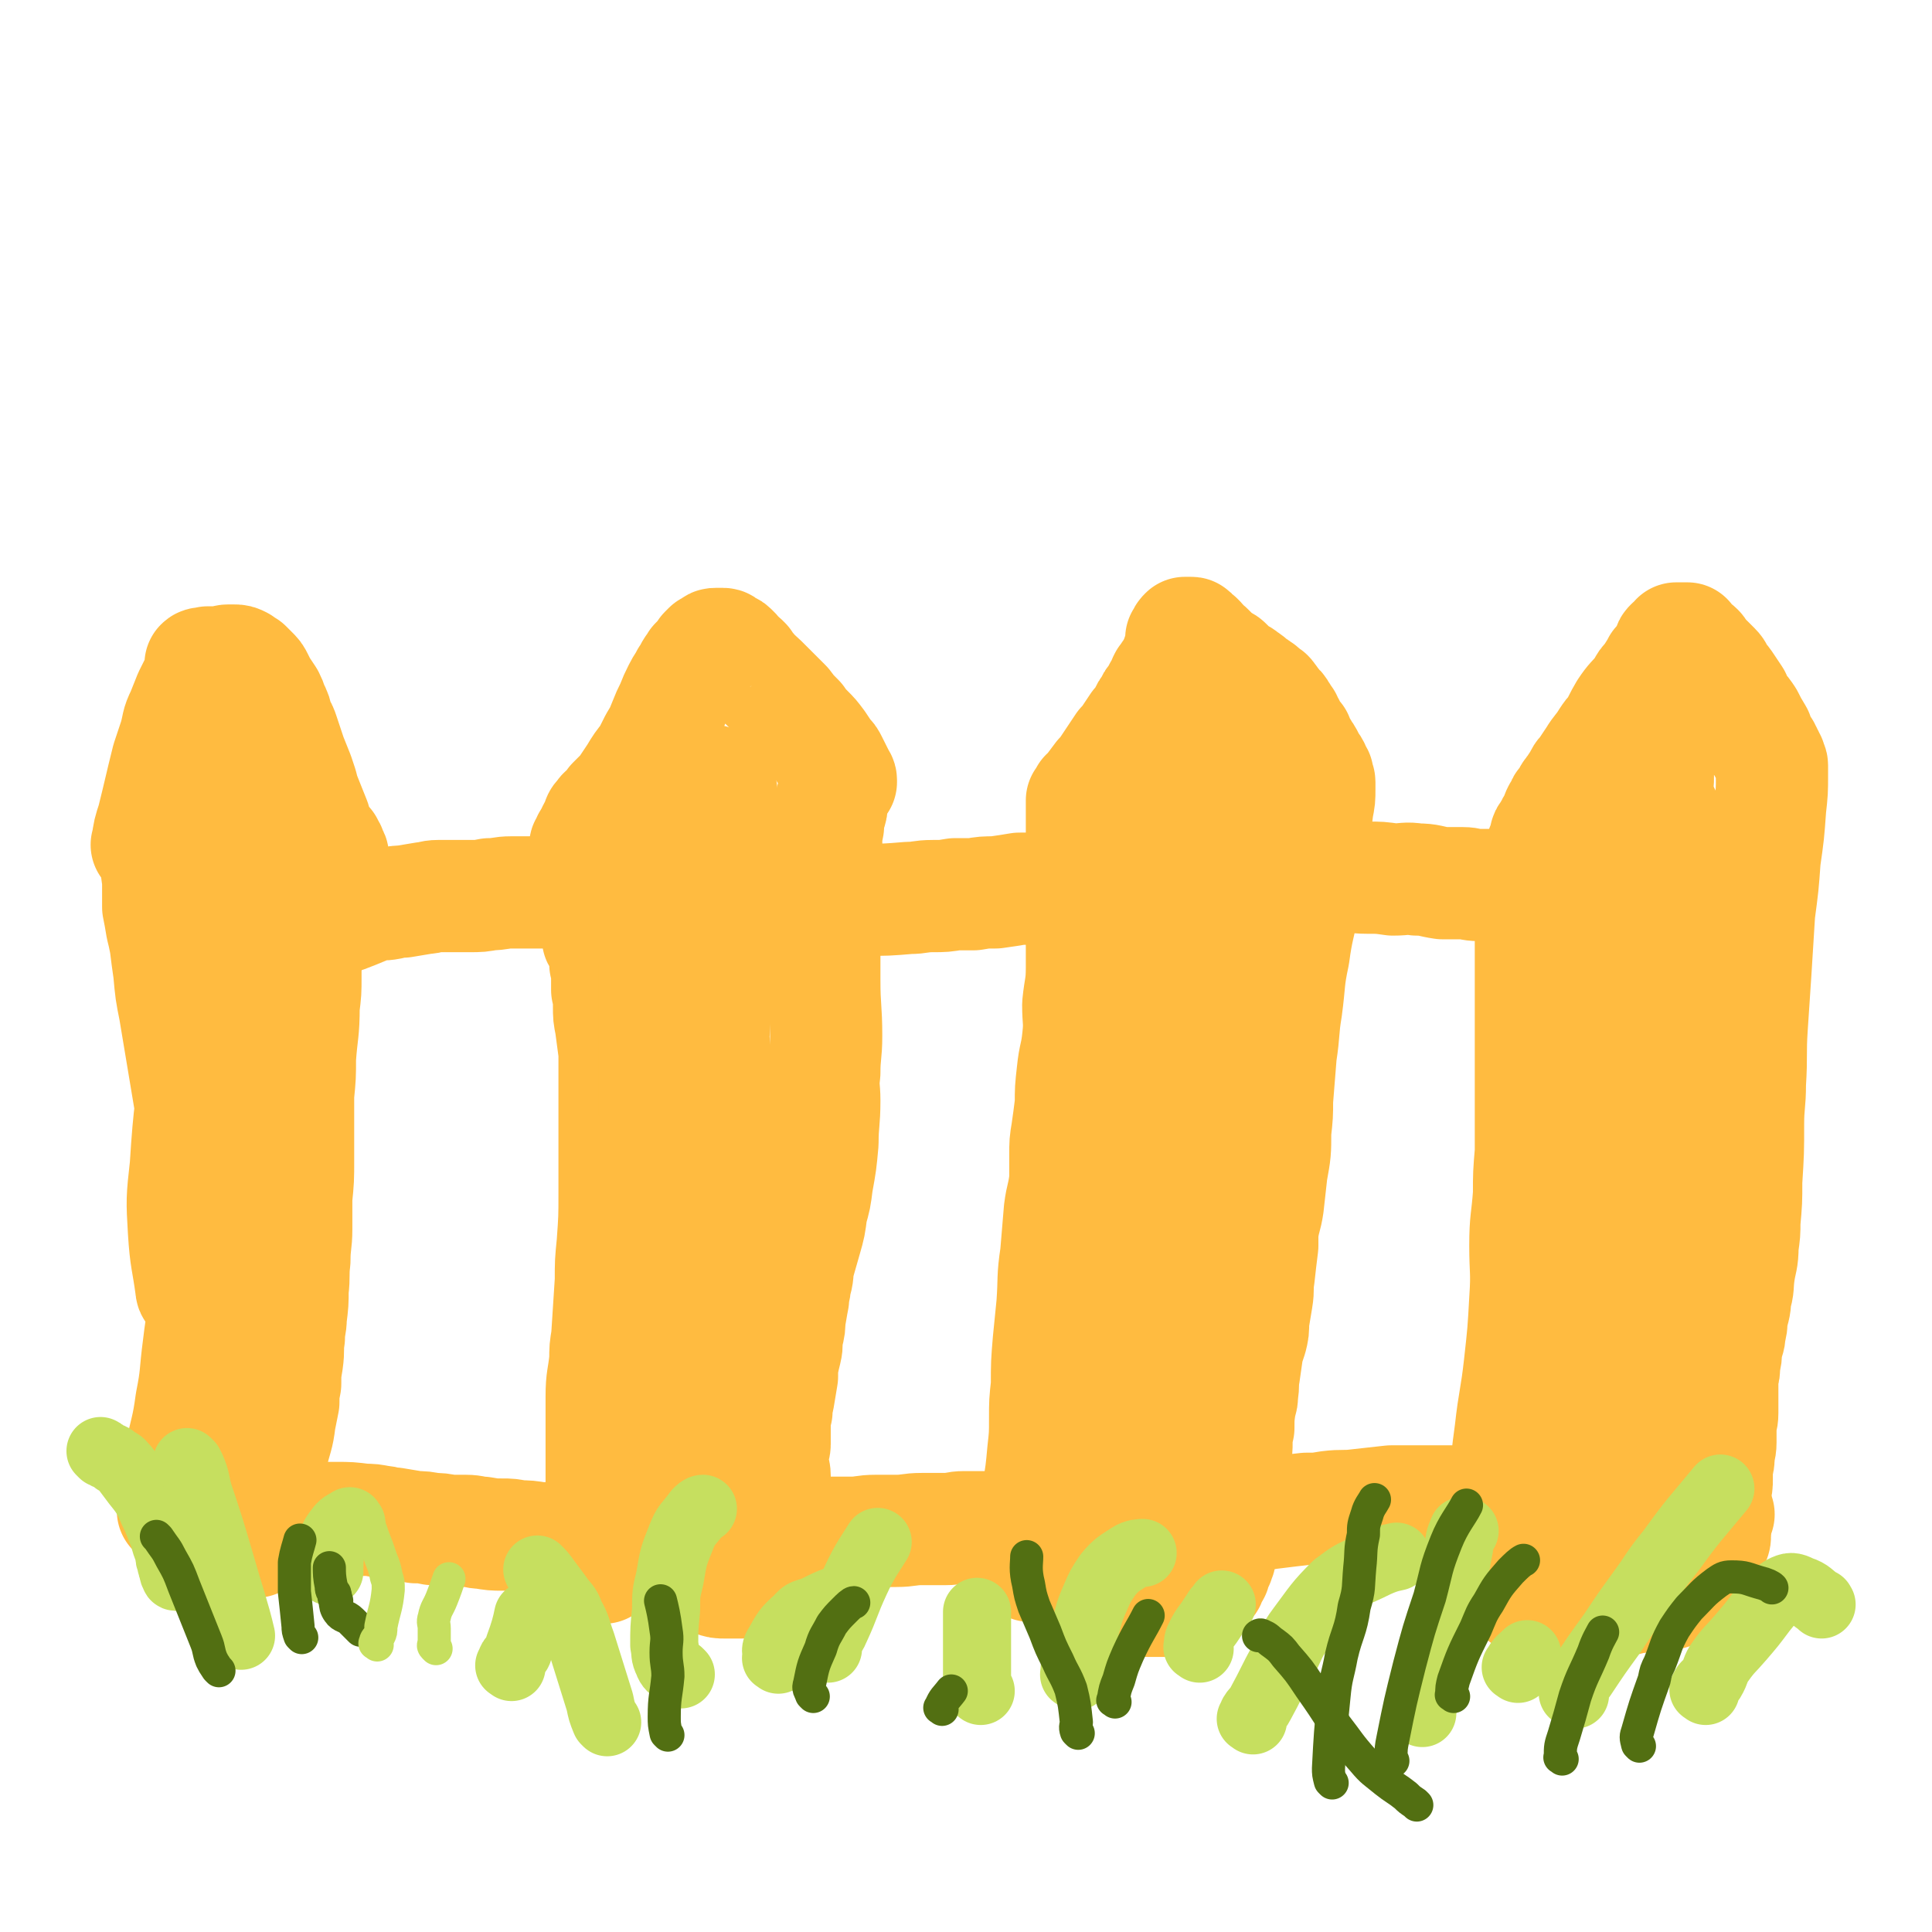
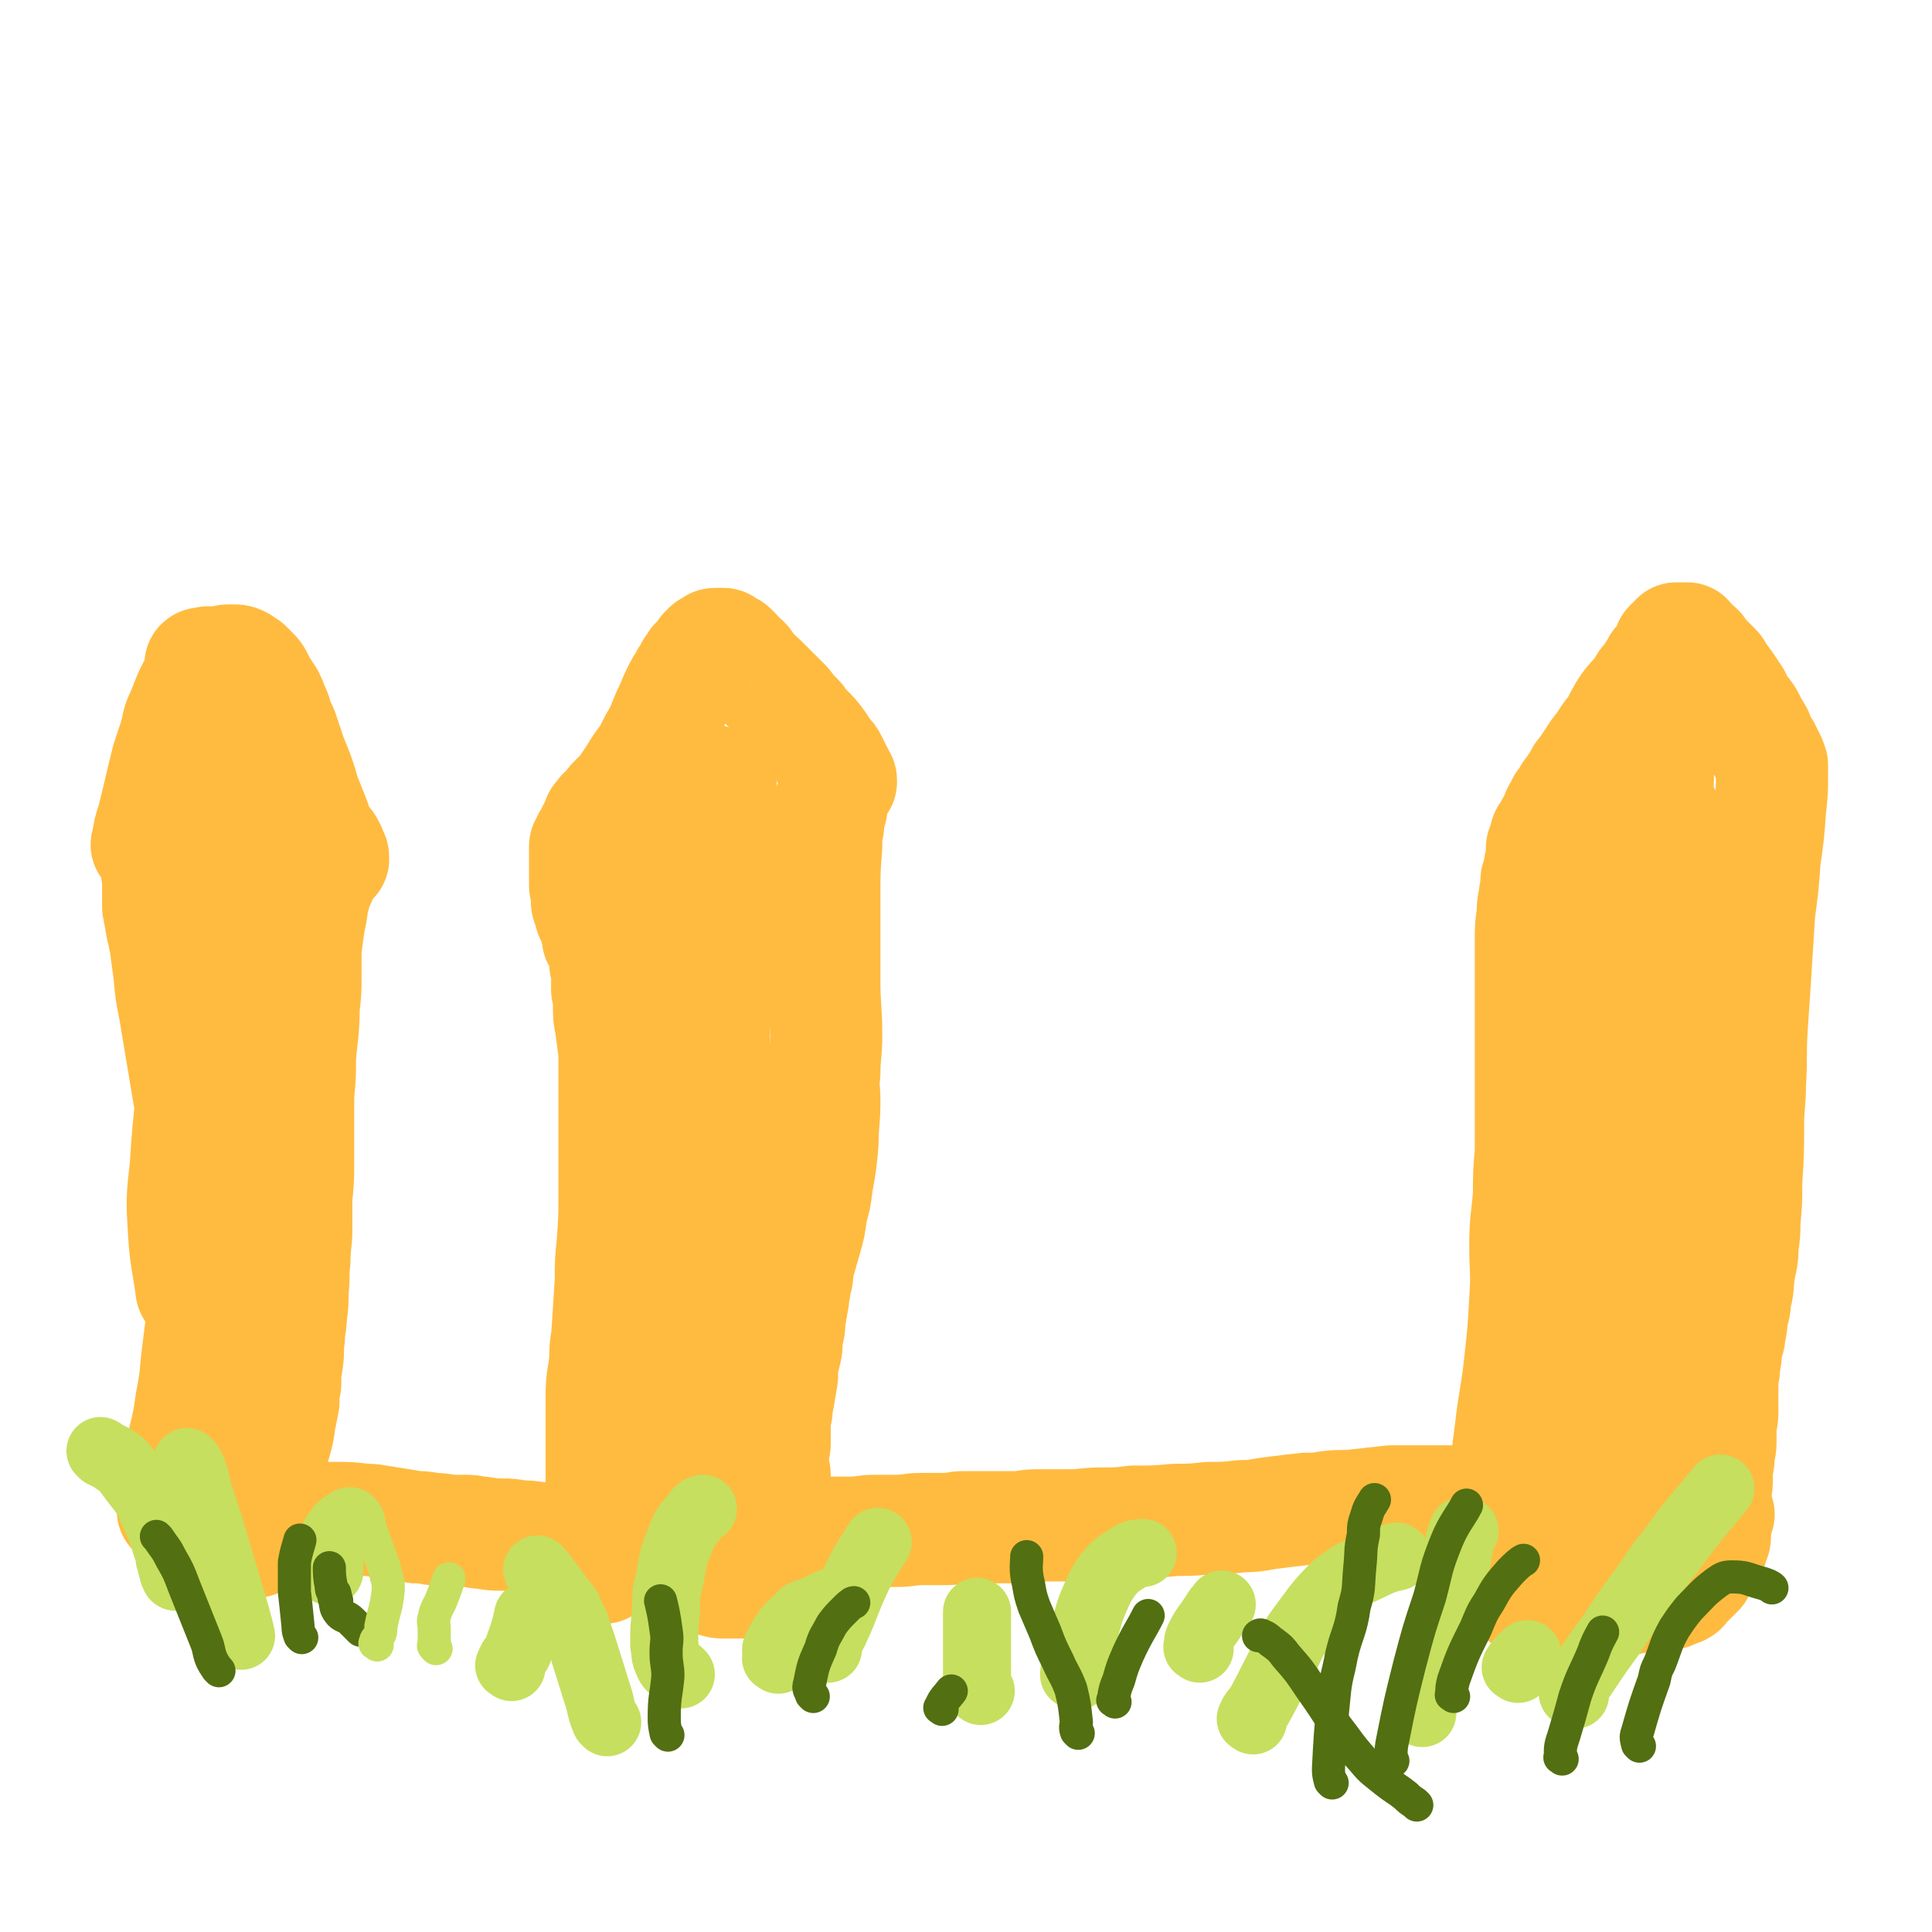
<svg xmlns="http://www.w3.org/2000/svg" viewBox="0 0 1050 1050" version="1.1">
  <g fill="none" stroke="#FFBB40" stroke-width="61" stroke-linecap="round" stroke-linejoin="round">
    <path d="M81,460c-1,-1 -2,-1 -1,-1 1,-7 1,-7 3,-13 4,-16 4,-17 8,-33 2,-6 2,-6 4,-12 2,-7 1,-7 4,-13 2,-5 2,-5 4,-10 2,-4 2,-4 4,-8 1,-3 1,-3 2,-6 0,-1 0,-1 0,-2 0,-1 0,-1 0,-1 1,-1 1,0 2,0 0,0 0,0 1,0 1,0 1,-1 1,-1 1,0 2,0 3,0 2,0 2,0 4,0 2,0 2,-1 4,-1 2,0 2,0 3,0 2,0 2,0 4,1 1,1 1,1 3,2 1,1 1,1 3,3 2,2 2,2 3,4 1,2 1,2 2,4 2,3 2,3 4,6 1,2 1,2 2,5 2,4 2,4 3,9 2,3 2,3 3,6 2,6 2,6 4,12 2,5 2,5 4,10 1,3 1,3 2,6 1,4 1,4 3,9 2,5 2,5 4,10 0,2 0,2 1,4 1,2 1,2 2,5 2,2 2,2 4,4 0,1 0,1 1,2 1,1 0,2 1,3 0,1 1,0 1,2 0,0 0,0 0,1 0,0 0,-1 -1,-1 -1,0 -1,0 -1,0 -1,0 -1,0 -1,0 0,0 0,1 0,1 0,1 0,1 -1,2 0,0 0,0 -1,1 0,1 0,1 -1,3 0,2 0,2 -1,5 -2,4 -2,4 -3,8 -2,7 -1,7 -3,15 -1,7 -1,7 -2,15 0,7 0,7 0,15 0,8 0,8 -1,16 0,14 -1,14 -2,28 0,10 0,10 -1,20 0,9 0,9 0,19 0,8 0,8 0,16 0,11 0,11 -1,21 0,9 0,9 0,17 0,8 -1,8 -1,17 -1,8 0,8 -1,16 0,7 0,7 -1,15 0,5 -1,5 -1,11 -1,6 0,6 -1,13 -1,6 -1,6 -1,12 -1,5 -1,5 -1,10 -1,5 -1,5 -2,10 -1,9 -2,9 -4,18 -1,5 -1,5 -3,10 0,4 -1,4 -1,8 -1,6 -1,6 -2,11 0,4 0,4 0,8 0,2 0,2 -1,4 0,2 0,2 0,3 0,1 0,1 -1,2 0,0 0,1 0,1 -1,1 -1,1 -2,1 -1,0 -1,0 -2,0 0,0 0,-1 -1,-1 0,-1 -1,-1 -1,-1 -1,-1 -1,-1 -1,-1 -2,-1 -2,-1 -3,-2 -1,-1 -1,-1 -3,-2 -1,0 -1,0 -2,-1 -1,0 -1,0 -3,-1 -1,0 -1,0 -2,-1 -1,0 -1,0 -3,-1 -1,0 -1,0 -2,-1 -2,0 -2,0 -3,0 -2,0 -2,-1 -4,-1 -1,0 -1,0 -2,0 -2,0 -2,0 -5,-1 -1,0 -1,-1 -2,-1 -1,0 -1,0 -2,-1 -1,0 -1,0 -2,0 0,0 0,0 -1,-1 0,-1 0,-1 0,-2 0,-1 0,-1 0,-2 0,-1 0,-1 0,-2 0,-3 0,-3 1,-7 1,-8 1,-8 3,-16 3,-15 4,-15 6,-30 3,-15 2,-15 4,-30 2,-17 3,-17 4,-34 1,-8 0,-9 0,-17 -1,-16 0,-17 -2,-33 -1,-13 -2,-13 -4,-26 -1,-12 -1,-12 -3,-25 -2,-12 -2,-12 -4,-24 -2,-12 -2,-12 -4,-24 -2,-10 -2,-10 -3,-21 -1,-7 -1,-7 -2,-15 -1,-5 -1,-5 -2,-9 -1,-6 -1,-6 -2,-11 0,-6 0,-6 0,-12 0,-6 -1,-6 -1,-12 0,-4 0,-5 0,-9 0,-5 0,-5 1,-11 0,-5 0,-5 2,-10 0,-4 1,-4 1,-8 1,-2 1,-2 1,-4 0,-2 0,-2 0,-4 0,-1 0,-2 0,-2 1,0 2,2 3,4 1,2 1,2 2,5 1,5 1,5 2,9 1,7 1,7 3,14 1,7 1,7 2,15 0,8 0,8 1,16 1,15 2,15 3,30 1,12 0,12 1,24 0,14 0,14 1,27 1,14 0,14 1,28 0,13 0,13 0,26 0,12 -1,12 -1,25 0,11 0,11 0,21 0,9 0,9 0,18 0,6 0,6 0,12 0,3 0,3 0,6 0,1 0,1 0,3 0,0 -1,0 -1,0 -1,0 -1,-1 -2,-2 0,-1 -1,0 -1,-2 -2,-15 -3,-15 -4,-31 -1,-17 -1,-17 1,-35 2,-32 3,-32 7,-64 3,-28 4,-28 7,-56 2,-22 2,-22 4,-45 1,-10 1,-10 1,-20 0,-10 0,-10 0,-19 0,-4 0,-4 0,-7 0,-2 0,-2 0,-4 0,-1 0,-1 -1,-2 0,0 0,0 0,-1 -1,-1 -1,-1 -1,-1 " />
    <path d="M328,852c-1,-1 -2,-1 -1,-1 0,-3 1,-3 1,-6 0,-10 -1,-10 -1,-21 0,-8 0,-8 0,-15 0,-7 0,-7 0,-13 0,-9 0,-9 0,-17 0,-10 0,-10 0,-20 0,-10 1,-10 2,-20 0,-6 0,-6 1,-12 1,-15 1,-15 2,-31 0,-10 0,-10 1,-20 1,-14 1,-14 1,-28 0,-9 0,-9 0,-18 0,-9 0,-9 0,-18 0,-9 0,-9 0,-18 0,-5 0,-5 0,-11 0,-5 0,-5 0,-11 -1,-8 -1,-7 -2,-15 -1,-5 -1,-5 -1,-10 0,-5 0,-5 -1,-9 0,-4 0,-4 0,-7 0,-4 0,-4 -1,-7 0,-2 0,-2 0,-5 -1,-3 -1,-3 -2,-5 0,-2 -1,-2 -2,-4 0,-3 0,-3 -1,-5 0,-2 0,-2 -1,-4 -1,-2 -1,-2 -2,-4 0,-2 0,-2 -1,-4 -1,-2 -1,-2 -1,-4 0,-2 0,-2 0,-4 0,-2 -1,-2 -1,-4 0,-2 0,-2 0,-4 0,-1 0,-1 0,-3 0,-1 0,-1 0,-3 0,0 0,0 0,0 0,-2 0,-2 0,-4 0,0 0,0 0,-1 0,0 0,0 0,-1 0,0 0,0 0,-1 0,-1 0,-1 0,-2 0,-1 0,-1 0,-2 0,-1 1,-1 1,-2 1,-1 0,-1 1,-2 1,-2 1,-2 2,-3 0,-2 1,-2 2,-4 0,-1 0,-1 1,-2 0,-2 0,-2 2,-4 1,-2 1,-1 3,-3 2,-2 2,-2 3,-4 2,-2 2,-2 4,-4 2,-2 2,-2 4,-5 2,-3 2,-3 4,-6 3,-5 3,-5 7,-10 2,-4 2,-4 4,-8 3,-5 3,-5 5,-10 2,-5 2,-5 4,-9 2,-5 2,-5 4,-9 2,-4 2,-3 4,-7 2,-2 1,-2 3,-5 1,-1 1,-1 2,-3 1,-1 1,-1 3,-3 1,-1 1,-1 2,-3 1,-1 1,-1 2,-2 0,0 1,0 2,-1 1,-1 1,-1 2,-1 0,0 0,0 1,0 1,0 1,0 3,0 1,0 1,1 3,2 1,0 1,0 3,2 1,1 1,1 2,3 2,1 2,1 4,3 1,2 1,2 3,4 2,3 3,3 6,6 3,3 3,3 7,7 3,3 3,3 6,6 3,4 3,4 7,8 2,3 2,3 5,6 3,3 3,3 6,7 2,3 2,3 4,6 2,2 2,2 3,4 1,2 1,2 2,4 1,2 1,2 2,4 0,1 1,1 1,2 0,0 0,1 0,1 -1,1 -1,1 -2,2 0,0 0,0 0,1 0,0 -1,0 -1,1 -1,1 -1,1 -1,2 -1,3 -1,3 -1,5 0,3 0,3 -1,6 -1,3 -1,3 -1,7 -1,5 -1,5 -1,11 -1,13 -1,13 -1,27 0,12 0,12 0,24 0,11 0,11 0,22 0,15 1,15 1,30 0,10 -1,10 -1,20 -1,8 0,8 0,15 0,12 -1,12 -1,23 -1,11 -1,11 -3,22 -1,8 -1,8 -3,15 -1,8 -1,8 -3,15 -2,7 -2,7 -4,14 -1,5 0,5 -2,11 0,4 -1,4 -1,8 -1,5 -1,6 -2,11 0,4 0,4 -1,8 -1,5 0,5 -1,9 -1,4 -1,4 -2,9 0,3 0,3 0,5 -1,6 -1,6 -2,12 -1,4 -1,4 -1,7 -1,3 -1,3 -1,7 0,2 0,2 0,4 0,2 0,2 0,3 0,2 0,2 0,4 0,2 -1,2 -1,3 0,2 0,2 0,5 0,2 0,2 0,4 0,2 1,2 1,5 0,1 0,1 0,3 0,2 0,2 0,3 0,2 1,2 1,4 0,2 0,2 0,3 0,1 0,1 0,3 0,1 0,1 0,3 0,1 0,1 0,3 0,1 0,1 0,2 0,1 -1,1 -1,3 0,1 0,1 -1,2 0,1 0,1 0,3 0,1 -1,1 -1,2 0,1 0,1 0,2 0,1 -1,1 -1,2 0,0 0,1 0,1 -1,2 -1,2 -2,3 0,1 0,1 -1,2 0,1 0,1 -1,2 0,1 0,1 -1,2 0,1 0,1 -1,3 -1,1 -1,1 -2,2 -1,1 -1,1 -2,2 -1,1 0,1 -2,2 -1,0 -1,0 -3,1 -2,0 -2,0 -4,0 -2,0 -2,0 -5,0 -3,0 -3,0 -6,-1 -4,-1 -4,-2 -8,-3 -4,-2 -4,-2 -7,-3 -3,-2 -3,-2 -6,-3 -3,-2 -4,-2 -7,-4 -3,-1 -3,-1 -6,-3 -2,-1 -3,-2 -4,-2 " />
    <path d="M378,838c-1,-1 -1,-1 -1,-1 -1,-7 -1,-7 -1,-13 0,-12 -1,-12 -1,-23 3,-36 5,-36 9,-71 1,-17 0,-17 1,-34 0,-10 0,-10 1,-20 1,-13 2,-13 3,-26 1,-12 1,-12 1,-24 0,-17 0,-17 -1,-34 0,-20 -1,-20 -2,-39 0,-19 0,-19 0,-37 0,-15 0,-15 -1,-29 0,-8 0,-8 0,-17 0,-7 0,-7 0,-14 0,-5 0,-5 0,-10 0,-4 0,-4 0,-7 0,-2 0,-2 0,-4 0,-1 0,-1 0,-3 0,-1 0,-1 0,-1 0,-1 1,-1 1,0 0,1 0,1 1,3 1,6 1,6 2,12 1,14 0,14 1,27 0,14 0,14 -1,29 0,20 0,20 -1,39 -1,20 -1,20 -3,39 0,15 -1,15 -1,30 -1,20 0,20 -1,40 0,15 -1,15 -1,30 -1,8 0,8 -1,16 -1,7 -1,7 -2,14 -1,4 -1,4 -3,7 -1,1 -1,2 -3,2 -1,0 -1,0 -2,0 -3,-2 -3,-3 -4,-6 -2,-4 -3,-4 -4,-8 -3,-13 -2,-13 -4,-25 -1,-17 -1,-17 -2,-34 -1,-20 -1,-20 -2,-40 0,-17 0,-17 0,-35 0,-12 0,-12 0,-25 0,-11 0,-11 0,-21 0,-6 0,-6 1,-11 0,-7 1,-7 2,-14 0,-7 0,-7 1,-15 1,-8 0,-8 1,-15 1,-6 1,-6 1,-12 1,-7 1,-7 2,-14 1,-3 1,-3 2,-7 0,-2 0,-2 1,-4 1,-2 1,-2 2,-3 0,0 1,0 2,-1 1,-1 1,-1 2,-2 2,-1 2,-1 4,-2 2,0 2,0 3,-1 2,0 2,0 4,0 2,0 3,0 4,1 2,1 1,1 3,3 0,1 0,2 1,2 " />
-     <path d="M560,851c-1,-1 -1,-1 -1,-1 -1,-6 -1,-6 0,-11 2,-13 3,-13 5,-27 2,-12 2,-12 3,-23 1,-9 1,-9 1,-18 0,-9 0,-9 1,-18 0,-12 0,-12 1,-24 1,-10 1,-10 2,-20 1,-14 0,-14 2,-27 1,-12 1,-12 2,-24 1,-8 2,-8 3,-17 0,-7 0,-7 0,-13 0,-7 0,-7 1,-13 1,-7 1,-7 2,-15 0,-8 0,-8 1,-17 1,-10 2,-9 3,-19 1,-9 0,-9 0,-18 1,-10 2,-10 2,-20 0,-7 0,-7 0,-14 0,-5 0,-5 0,-9 0,-5 0,-5 0,-9 0,-4 1,-4 1,-8 0,-3 0,-3 0,-7 0,-2 0,-2 0,-5 0,-2 0,-2 0,-3 0,-3 0,-3 0,-6 0,-3 0,-3 -1,-6 0,-2 0,-2 0,-4 0,-2 0,-2 0,-4 0,0 0,0 0,-1 0,-1 0,-1 0,-2 0,-1 0,-1 0,-1 0,-1 0,-1 0,-2 0,-1 0,-1 0,-2 0,-1 0,-1 0,-2 0,-1 0,-1 0,-2 0,-1 0,-1 0,-2 0,0 0,0 0,-1 0,-1 0,-1 0,-1 1,-1 1,-1 2,-3 0,-1 1,0 2,-2 3,-4 3,-4 6,-8 2,-2 2,-2 4,-5 2,-3 2,-3 4,-6 2,-3 2,-3 4,-6 2,-2 2,-2 4,-5 2,-3 2,-3 4,-6 2,-2 2,-2 4,-5 1,-3 1,-3 3,-5 1,-3 1,-3 3,-5 1,-2 1,-2 2,-4 1,-1 1,-1 2,-3 0,-1 0,-1 1,-3 1,-1 1,-1 2,-2 0,-1 0,-1 1,-2 1,-1 1,-1 2,-3 0,-1 0,-1 1,-2 0,-1 0,-1 1,-3 0,-1 0,-1 1,-2 0,-1 0,-1 1,-3 0,-1 0,-1 0,-3 0,-1 0,-1 0,-2 0,0 0,0 1,-1 0,-1 0,-1 1,-2 1,0 1,0 1,0 1,0 1,0 1,0 1,0 1,0 1,0 1,0 1,0 1,1 1,1 1,1 2,2 0,0 0,0 1,0 2,2 2,2 3,4 2,1 2,1 3,2 2,2 2,2 3,3 2,2 2,2 4,3 2,1 2,1 3,2 2,2 2,2 4,4 2,2 3,1 5,3 3,2 3,2 5,4 2,1 2,1 3,2 2,1 2,1 3,3 2,1 2,0 3,2 1,1 1,1 2,3 0,0 0,0 1,1 1,1 1,1 2,2 1,1 1,2 2,3 0,1 0,1 0,1 1,1 1,1 2,2 0,0 0,0 0,1 1,1 1,1 2,3 0,1 0,1 1,2 0,1 0,1 1,2 1,1 1,1 2,2 0,1 0,1 0,2 1,2 1,2 3,4 0,1 0,0 1,2 1,1 1,1 2,3 0,1 0,1 1,2 0,1 1,1 2,3 0,0 0,0 0,1 1,2 1,1 2,3 0,1 0,1 0,2 0,0 0,0 0,0 0,1 0,1 0,1 0,1 1,0 1,1 0,0 0,1 0,1 0,1 0,1 0,1 0,1 0,1 0,2 0,5 0,5 -1,10 -1,8 -1,8 -2,16 -2,17 -2,17 -5,33 -3,16 -4,16 -6,31 -3,14 -2,14 -4,29 -2,12 -1,12 -3,25 -1,13 -1,13 -2,25 0,8 0,8 -1,17 0,11 0,11 -2,22 -1,9 -1,9 -2,18 -1,7 -2,7 -3,15 0,3 0,3 0,7 -1,8 -1,8 -2,17 -1,6 0,6 -1,12 -1,6 -1,6 -2,12 0,5 0,5 -1,9 -1,3 -1,3 -2,6 -1,7 -1,7 -2,14 -1,5 0,5 -1,10 0,3 0,3 -1,6 -1,7 -1,7 -1,13 -1,4 -1,4 -1,7 0,5 0,5 -1,11 0,4 -1,4 -1,8 0,3 0,3 -1,6 0,3 0,3 0,6 0,2 0,2 0,5 0,2 0,2 -1,5 0,3 0,3 -1,5 0,2 0,2 -1,4 0,2 -1,2 -1,4 0,0 0,1 0,1 0,2 -1,2 -1,4 0,1 0,1 -1,2 0,1 0,1 0,2 0,1 -1,1 -1,2 0,0 0,0 0,1 -1,1 -1,1 -1,2 -1,1 -1,2 -1,3 0,1 -1,1 -1,2 -1,1 -1,1 -1,2 -1,1 0,1 -1,2 -1,1 -1,1 -2,2 -1,1 0,1 -2,3 0,1 -1,1 -2,2 -1,0 0,1 -2,1 -2,1 -2,0 -4,1 -2,0 -2,0 -4,0 -3,0 -3,1 -6,1 -3,0 -3,0 -6,0 -3,0 -3,0 -6,0 -4,-1 -4,-1 -8,-2 -4,-1 -4,-1 -7,-2 -3,0 -3,0 -6,0 -2,0 -2,-1 -5,-2 -3,0 -3,0 -5,-1 -2,-1 -2,-1 -4,-2 -2,0 -2,0 -4,-1 -1,0 -1,0 -2,-2 0,-1 0,-1 0,-3 1,-11 1,-11 4,-22 3,-17 2,-17 7,-33 6,-19 7,-19 13,-38 5,-15 5,-15 9,-30 3,-14 2,-15 4,-29 3,-15 4,-15 6,-29 1,-17 0,-17 1,-33 0,-16 0,-16 0,-32 0,-18 -1,-18 -1,-37 -1,-11 -2,-11 -2,-22 0,-9 0,-9 0,-18 0,-9 0,-9 0,-18 0,-8 0,-8 0,-16 0,-5 1,-5 2,-10 1,-9 1,-10 2,-18 2,-7 2,-7 4,-14 1,-5 1,-5 2,-9 0,-2 0,-2 1,-4 0,-1 0,-2 1,-2 0,0 0,1 1,2 1,2 1,2 1,5 0,5 0,5 0,10 -1,10 -1,10 -2,20 -3,17 -4,17 -6,35 -4,22 -4,22 -6,44 -2,22 -2,22 -3,44 -1,23 -1,23 -1,46 0,18 -1,18 0,36 1,14 1,14 3,28 0,11 1,11 1,21 0,8 -1,8 0,15 1,5 2,5 3,10 2,6 1,6 3,12 0,6 1,6 1,11 1,6 1,6 1,12 0,6 0,6 1,11 0,4 0,4 0,8 0,2 0,2 0,4 0,1 1,1 1,3 0,0 0,0 0,1 0,1 0,1 0,2 0,0 0,0 0,1 1,1 1,1 2,2 0,0 -1,0 -1,0 0,1 0,1 0,2 0,1 0,1 0,2 0,0 0,0 0,1 0,0 0,1 0,0 0,-1 0,-1 0,-3 0,-8 -2,-8 -1,-17 3,-39 4,-39 8,-78 2,-23 2,-23 4,-46 3,-23 3,-23 6,-45 3,-21 3,-21 6,-42 2,-18 1,-18 3,-36 1,-15 2,-15 3,-31 1,-14 1,-14 1,-28 0,-12 0,-12 0,-25 0,-9 -1,-9 -2,-18 0,-10 0,-10 -1,-20 -1,-6 -1,-6 -2,-12 -1,-7 -1,-7 -2,-14 0,-3 0,-3 -1,-6 0,-4 -1,-4 -2,-8 0,-4 -1,-4 -1,-8 0,-2 0,-3 0,-5 0,-2 0,-2 -1,-4 0,-1 0,-2 0,-2 0,1 0,2 1,5 0,6 0,6 1,12 0,5 0,5 0,11 0,8 0,8 0,17 0,9 0,9 0,18 0,12 1,16 1,25 " />
    <path d="M815,850c-1,-1 -2,-1 -1,-1 0,-5 1,-5 1,-9 2,-16 1,-16 3,-32 1,-15 1,-15 3,-30 2,-18 3,-18 5,-36 2,-18 2,-18 3,-36 1,-15 0,-15 0,-29 0,-14 1,-14 2,-28 0,-11 0,-11 1,-23 0,-10 0,-10 0,-21 0,-6 0,-6 0,-13 0,-9 0,-9 0,-17 0,-8 0,-8 0,-16 0,-9 0,-9 0,-18 0,-7 0,-7 0,-13 0,-9 0,-9 0,-17 0,-7 0,-7 1,-14 0,-4 0,-4 1,-9 0,-3 1,-3 1,-6 0,-1 0,-1 0,-3 0,-1 0,-1 1,-2 0,-1 0,-1 0,-2 0,-1 1,-1 1,-2 0,-1 0,-1 0,-1 0,-1 0,-1 0,-2 0,0 1,0 2,0 0,0 -1,0 -1,-1 0,0 0,0 0,-1 0,-1 0,-1 0,-2 0,0 0,0 0,0 0,-1 0,-1 0,-2 0,-1 0,-1 0,-1 0,-1 0,-1 0,-2 0,-1 1,-1 1,-2 0,0 0,-1 1,-2 0,-1 0,-1 0,-2 0,-1 0,-1 1,-2 1,-1 1,-1 2,-3 0,-1 0,-1 1,-2 1,-2 1,-2 2,-3 0,-2 0,-2 1,-4 1,-1 1,-1 2,-3 0,-1 0,-1 1,-2 1,-1 1,-1 2,-3 1,-1 0,-1 2,-3 1,-2 1,-1 2,-3 2,-3 2,-3 3,-5 1,-2 2,-2 3,-4 2,-3 2,-3 4,-6 3,-5 4,-5 7,-10 2,-3 2,-3 4,-5 3,-5 3,-6 6,-11 4,-6 4,-5 9,-11 2,-4 2,-4 5,-7 2,-4 2,-3 4,-7 2,-2 2,-2 4,-5 1,-2 1,-2 2,-4 0,-1 0,-1 1,-2 1,0 1,0 2,-1 0,0 0,0 1,-1 0,0 0,-1 0,-1 0,0 0,0 1,0 0,0 0,0 1,0 0,0 0,0 0,0 1,0 1,0 1,0 1,0 1,0 1,0 1,0 1,0 2,0 0,0 0,1 1,2 0,1 0,1 2,2 1,1 1,0 3,2 1,1 0,1 1,3 2,2 2,1 4,3 2,2 2,2 4,4 2,2 1,2 3,5 2,2 2,2 4,5 2,3 2,3 4,6 1,3 1,3 3,6 2,2 2,2 4,5 2,4 2,4 5,9 0,2 0,2 1,4 2,2 1,2 3,4 0,1 0,1 1,2 0,1 0,1 1,2 0,1 0,1 1,2 0,1 0,1 0,2 0,0 1,0 1,1 0,0 0,0 0,1 0,0 0,0 0,0 0,1 0,1 0,1 0,1 0,1 0,1 0,1 0,1 0,2 0,9 0,9 -1,18 -1,14 -1,14 -3,28 -1,14 -1,14 -3,29 -1,16 -1,16 -2,32 -1,15 -1,15 -2,30 -1,15 0,15 -1,31 0,11 -1,11 -1,22 0,15 0,15 -1,31 0,11 0,11 -1,22 0,6 0,6 -1,13 0,8 -1,8 -2,15 -1,7 0,7 -2,13 0,6 -1,6 -2,12 0,3 0,3 -1,7 0,4 -1,4 -2,9 0,4 0,4 -1,8 0,4 0,4 -1,7 0,4 0,4 0,7 0,3 0,3 0,6 0,3 0,3 0,7 0,4 -1,4 -1,8 0,4 0,4 0,8 0,4 -1,4 -1,7 0,3 0,3 -1,6 0,3 0,3 0,7 0,3 0,3 -1,7 0,2 0,2 0,5 0,2 0,2 0,4 0,2 0,2 0,4 0,2 0,2 0,4 0,1 0,1 0,3 0,2 0,2 0,4 0,2 -1,2 -1,3 -1,2 0,2 -1,3 0,1 0,1 -1,3 -1,1 -1,1 -2,2 0,1 0,1 -1,2 0,1 -1,1 -1,2 -1,2 -1,2 -2,4 0,0 0,0 -1,1 -1,1 -1,1 -3,3 -1,1 -1,1 -2,2 -1,1 -1,1 -2,2 -1,1 0,1 -2,2 -1,0 -1,0 -3,1 -1,0 -1,0 -2,1 -2,0 -2,0 -4,0 -1,0 -1,0 -3,0 -1,0 -1,1 -3,1 -1,0 -1,0 -2,0 -3,0 -3,1 -6,1 -2,0 -2,0 -5,1 -2,0 -2,0 -4,0 -4,1 -3,2 -7,3 -3,0 -3,0 -6,1 -2,0 -2,0 -4,0 -2,0 -2,0 -4,0 -2,0 -2,0 -4,0 -1,0 -1,0 -3,0 -1,0 -1,0 -2,0 -1,0 -1,0 -2,0 0,0 0,0 0,0 -1,-1 0,-1 0,-2 0,-1 0,-1 -1,-2 0,-1 0,-1 0,-2 2,-17 1,-17 4,-34 4,-18 5,-18 9,-35 4,-17 4,-17 8,-34 4,-20 3,-20 7,-39 3,-18 3,-18 6,-36 2,-15 2,-15 5,-31 2,-15 2,-15 4,-29 1,-11 2,-11 3,-22 1,-15 0,-15 1,-30 1,-18 1,-18 2,-35 1,-23 1,-23 2,-46 0,-11 0,-11 0,-22 0,-7 1,-7 1,-15 0,-5 0,-5 0,-10 0,-3 1,-3 1,-5 0,-2 0,-2 0,-4 0,-1 0,-1 0,-1 0,-1 1,0 2,0 0,1 0,1 1,2 1,2 1,2 2,5 1,4 1,4 2,8 1,6 1,6 2,11 2,13 3,13 3,25 1,21 0,21 -1,42 0,19 -1,18 -3,37 -3,33 -3,33 -7,67 -1,13 -1,13 -2,26 -1,12 -1,12 -2,24 0,14 0,14 0,29 0,15 1,15 1,29 1,10 1,10 1,20 0,7 0,7 0,14 0,5 1,5 1,10 0,3 0,3 0,6 0,1 0,1 0,3 0,1 0,1 0,2 0,1 0,1 0,2 0,1 0,3 0,3 -1,-1 -2,-2 -3,-4 -1,-2 -1,-2 -2,-4 -2,-11 -2,-11 -3,-22 -3,-21 -3,-21 -5,-43 -2,-22 -2,-22 -3,-44 -1,-20 -1,-20 -2,-39 0,-15 0,-15 0,-30 0,-9 0,-9 1,-18 0,-8 1,-8 1,-16 1,-8 1,-8 1,-17 1,-9 0,-9 1,-18 1,-7 1,-7 2,-15 1,-9 0,-9 2,-18 1,-8 2,-8 3,-15 0,-7 0,-7 1,-13 0,-6 0,-6 0,-11 0,-6 1,-6 1,-12 1,-7 0,-7 1,-13 1,-7 1,-7 2,-13 0,-5 1,-4 1,-9 1,-4 1,-4 1,-8 0,-3 0,-3 0,-6 0,-2 0,-2 0,-4 0,-1 0,-3 0,-2 0,0 0,2 0,4 0,1 0,1 0,3 -1,5 -2,5 -4,11 -2,5 -2,5 -4,11 -4,12 -4,12 -8,25 -2,7 -3,6 -4,13 -4,24 -4,24 -7,48 -1,14 0,14 -1,27 0,12 -1,12 -1,24 0,11 0,11 0,22 0,9 0,9 0,19 0,7 0,7 0,14 0,10 0,10 -1,19 0,10 0,10 0,20 0,11 0,11 0,21 0,11 0,11 2,22 1,13 2,13 4,26 1,7 1,7 3,15 2,7 2,7 4,14 1,4 0,4 1,8 1,8 1,8 3,15 0,3 0,3 0,6 0,3 0,3 1,5 0,2 1,1 1,3 1,4 0,4 1,8 0,2 1,2 1,4 0,2 0,2 0,4 0,1 0,1 0,2 0,1 0,1 0,2 0,2 0,2 1,3 0,2 0,2 0,3 0,2 0,2 0,4 0,1 0,1 0,2 0,0 0,0 0,1 " />
    <path d="M828,868c-1,-1 -2,-2 -1,-1 2,0 3,0 7,1 " />
-     <path d="M137,519c-1,-1 -2,-1 -1,-1 1,-2 2,-2 5,-3 5,-2 5,-2 9,-5 5,-2 5,-2 10,-4 6,-2 6,-2 12,-4 5,-1 5,-1 10,-2 6,-2 6,-2 11,-4 5,-2 5,-2 9,-4 5,-1 5,0 10,-1 4,-1 4,-1 7,-1 6,-1 6,-1 12,-2 3,0 3,-1 7,-1 4,0 4,0 9,0 4,0 4,0 8,0 6,0 6,0 11,-1 6,0 6,-1 12,-1 5,0 5,0 11,0 3,0 3,0 7,0 5,0 5,0 10,0 5,0 5,0 11,0 6,0 6,0 12,0 5,0 5,0 10,0 5,0 5,0 11,0 5,0 5,0 11,-1 6,0 6,0 12,0 6,0 6,0 12,1 5,0 5,0 10,1 5,0 5,0 10,1 5,0 5,1 10,1 5,0 5,0 11,1 4,0 4,0 8,0 7,0 7,0 14,0 3,0 3,0 6,0 8,0 8,0 16,0 12,0 12,0 24,-1 6,0 6,-1 13,-1 6,0 6,0 12,-1 5,0 5,0 10,0 6,-1 6,-1 12,-1 7,-1 7,-1 13,-2 7,0 7,0 13,-1 7,0 7,0 14,-1 6,0 6,1 13,0 6,-1 6,-1 13,-2 7,-1 8,-1 15,-1 7,0 7,0 13,-1 7,0 7,0 13,-1 8,0 8,0 16,0 7,0 7,0 14,0 8,0 8,0 15,0 6,0 6,0 13,0 12,0 12,0 23,0 7,0 7,1 14,1 7,0 7,0 14,1 7,0 7,-1 13,0 7,0 7,1 14,2 5,0 5,0 11,0 4,0 4,1 9,1 5,0 5,0 9,0 4,0 4,0 8,0 4,0 4,0 8,0 3,0 3,0 6,0 3,0 3,0 5,0 3,-1 3,-1 5,-1 2,0 2,0 4,-1 2,0 2,0 5,-1 2,0 2,0 4,-1 2,0 2,0 4,-1 1,0 1,0 3,-1 2,0 2,0 3,0 2,0 2,-1 4,-1 1,0 1,0 2,0 1,0 1,0 2,0 1,0 1,0 3,0 1,0 1,0 2,0 1,0 1,0 2,-1 1,0 1,0 2,0 1,0 1,0 2,0 0,0 0,0 0,0 2,0 2,0 3,-1 1,0 1,0 2,0 1,0 1,0 2,0 2,0 2,0 3,0 2,0 2,0 3,0 2,0 2,0 3,-1 2,0 2,0 4,0 1,0 1,0 3,0 1,0 1,0 2,0 1,0 2,0 2,0 " />
    <path d="M137,827c-1,-1 -2,-1 -1,-1 2,-1 3,-1 6,-1 5,0 5,0 11,0 15,0 15,0 30,0 7,0 7,0 15,1 4,0 4,0 9,1 3,0 3,1 7,1 6,1 6,1 12,2 4,0 4,0 9,1 4,0 4,0 9,1 4,0 4,0 9,0 5,0 5,1 9,1 6,1 6,1 11,1 4,0 4,0 9,1 5,0 5,0 11,1 5,0 5,0 11,0 6,0 6,0 12,0 5,0 5,0 10,0 5,0 5,0 10,-1 4,0 4,0 9,0 5,0 5,-1 10,-1 6,0 6,0 11,-1 6,0 6,0 11,0 6,0 6,0 11,0 7,0 7,0 13,0 7,0 7,0 13,0 7,0 7,0 13,0 6,0 6,0 13,0 5,0 5,0 10,0 6,0 6,0 13,0 6,0 6,-1 13,-1 5,0 5,0 11,0 7,0 7,-1 14,-1 6,0 6,0 13,0 5,0 5,-1 10,-1 7,0 7,0 14,0 6,0 6,0 13,0 7,0 6,-1 13,-1 9,0 9,0 17,0 9,0 9,-1 18,-1 9,0 9,0 17,-1 12,0 12,0 23,-1 9,0 9,0 18,-1 9,0 9,0 18,-1 9,0 9,-1 18,-2 8,-1 8,-1 17,-2 6,0 6,0 12,-1 8,-1 8,0 16,-1 9,-1 9,-1 18,-2 8,0 8,0 17,0 8,0 8,0 17,0 10,0 10,0 19,0 9,-1 9,-1 18,-1 9,0 9,0 19,0 9,0 9,0 18,0 7,0 7,0 15,1 7,0 7,0 14,1 6,1 6,1 12,2 4,0 4,0 8,1 4,1 3,1 7,2 3,0 3,0 6,0 2,0 2,1 4,1 1,0 1,0 2,0 1,0 1,0 2,0 " />
  </g>
  <g fill="none" stroke="#C6DF5F" stroke-width="37" stroke-linecap="round" stroke-linejoin="round">
    <path d="M56,790c-1,-1 -2,-2 -1,-1 1,0 1,1 3,2 3,1 3,1 5,3 3,1 3,2 5,4 3,4 3,4 6,8 4,5 4,5 7,10 2,5 2,5 4,9 2,5 2,5 4,10 1,4 1,4 3,9 0,3 0,3 1,5 0,2 0,2 1,3 0,2 0,3 1,4 0,1 0,1 2,1 0,0 0,0 0,0 " />
    <path d="M103,796c-1,-1 -2,-2 -1,-1 0,0 1,1 2,3 3,7 2,7 4,14 6,18 6,18 11,35 6,21 9,29 12,42 " />
    <path d="M191,828c-1,-1 -1,-2 -1,-1 -4,2 -4,2 -7,6 -2,3 -2,3 -3,7 -1,7 -1,10 -1,14 " />
    <path d="M278,906c-1,-1 -2,-1 -1,-1 1,-3 1,-3 3,-5 1,-2 2,-2 2,-5 3,-8 4,-12 5,-17 " />
    <path d="M330,936c-1,-1 -1,-1 -1,-1 -2,-5 -2,-5 -3,-10 -5,-16 -5,-16 -10,-32 -3,-8 -2,-8 -6,-15 -2,-6 -3,-5 -7,-11 -3,-4 -3,-4 -6,-8 -2,-3 -3,-4 -5,-6 " />
    <path d="M370,910c-1,-1 -1,-1 -1,-1 -1,-1 -1,0 -2,-1 -2,-2 -3,-2 -4,-5 -2,-4 -1,-4 -2,-9 0,-9 0,-9 1,-19 0,-9 0,-9 2,-17 2,-12 2,-12 6,-22 3,-8 4,-7 9,-14 1,-1 2,-2 3,-2 " />
    <path d="M423,902c-1,-1 -2,-1 -1,-1 0,-4 -1,-4 1,-7 4,-7 4,-8 11,-14 3,-4 4,-3 9,-5 6,-3 8,-4 11,-5 " />
    <path d="M450,896c-1,-1 -2,-1 -1,-1 1,-5 3,-5 5,-10 6,-13 5,-13 11,-26 5,-11 9,-16 12,-21 " />
    <path d="M533,919c-1,-1 -1,-1 -1,-1 -1,-3 -1,-3 -1,-6 0,-18 0,-23 0,-36 " />
    <path d="M585,911c-1,-1 -2,-1 -1,-1 0,-5 0,-5 1,-9 2,-7 2,-7 4,-14 3,-9 2,-9 6,-18 3,-7 3,-7 7,-13 5,-6 6,-6 12,-10 3,-2 6,-2 7,-2 " />
    <path d="M652,896c-1,-1 -2,-1 -1,-1 0,-3 0,-3 1,-5 2,-4 2,-4 5,-8 2,-3 2,-3 4,-6 1,-2 2,-2 3,-4 " />
    <path d="M681,935c-1,-1 -2,-1 -1,-1 1,-4 3,-4 5,-8 6,-11 6,-12 12,-23 5,-9 4,-10 10,-18 9,-12 9,-13 19,-23 8,-6 8,-6 17,-10 8,-4 11,-5 16,-6 " />
    <path d="M773,931c-1,-1 -2,-1 -1,-1 1,-5 2,-5 4,-9 3,-7 2,-7 5,-14 2,-7 2,-7 4,-15 2,-6 2,-6 4,-13 1,-4 2,-4 2,-7 0,-7 0,-7 0,-13 0,-3 0,-3 0,-7 1,-6 1,-6 2,-11 0,-4 0,-4 2,-9 0,0 0,0 1,0 " />
    <path d="M825,907c-1,-1 -2,-1 -1,-1 2,-4 3,-4 6,-7 " />
    <path d="M856,921c-1,-1 -2,-1 -1,-1 1,-5 2,-5 5,-9 8,-12 8,-12 16,-23 8,-12 8,-12 16,-23 8,-11 7,-11 16,-22 13,-18 13,-17 27,-34 " />
-     <path d="M927,919c-1,-1 -2,-1 -1,-1 1,-3 2,-2 4,-5 3,-5 2,-6 5,-10 5,-7 5,-6 11,-13 6,-7 6,-7 12,-15 5,-6 5,-7 11,-11 4,-2 5,-2 9,0 6,2 5,3 11,7 1,0 0,0 1,1 " />
  </g>
  <g fill="none" stroke="#526F12" stroke-width="18" stroke-linecap="round" stroke-linejoin="round">
    <path d="M119,908c-1,-1 -1,-1 -1,-1 -2,-3 -2,-3 -3,-5 -2,-5 -1,-5 -3,-10 -6,-15 -6,-15 -12,-30 -3,-8 -3,-8 -7,-15 -3,-6 -3,-5 -7,-11 0,0 0,0 -1,-1 " />
    <path d="M196,886c-1,-1 -1,-1 -1,-1 -2,-2 -2,-2 -4,-4 -3,-3 -5,-2 -7,-5 -3,-4 -1,-7 -2,-10 " />
    <path d="M183,870c-1,-1 -1,-1 -1,-1 -1,-1 0,-1 0,-2 -1,-2 -2,-2 -2,-5 -1,-5 -1,-7 -1,-10 " />
    <path d="M164,890c-1,-1 -1,-1 -1,-1 -1,-3 -1,-3 -1,-5 -1,-10 -1,-10 -2,-19 0,-8 0,-8 0,-16 1,-6 2,-8 3,-12 " />
    <path d="M363,943c-1,-1 -1,-1 -1,-1 -1,-5 -1,-5 -1,-9 0,-11 1,-11 2,-22 0,-6 -1,-6 -1,-13 0,-6 1,-6 0,-12 -1,-8 -2,-12 -3,-16 " />
    <path d="M442,922c-1,-1 -1,-1 -1,-1 -1,-3 -2,-3 -1,-6 2,-10 2,-10 6,-19 2,-7 3,-7 6,-13 3,-4 3,-4 7,-8 2,-2 4,-4 5,-4 " />
    <path d="M512,929c-1,-1 -2,-1 -1,-1 2,-5 3,-5 6,-9 " />
    <path d="M586,942c-1,-1 -1,-1 -1,-1 -1,-3 0,-3 0,-5 -1,-9 -1,-10 -3,-18 -3,-8 -4,-8 -7,-15 -4,-8 -4,-8 -7,-16 -3,-7 -3,-7 -6,-14 -2,-6 -2,-6 -3,-12 -2,-8 -1,-11 -1,-15 " />
    <path d="M606,925c-1,-1 -2,-1 -1,-1 1,-6 1,-6 3,-11 2,-7 2,-7 5,-14 5,-11 7,-13 11,-21 " />
    <path d="M724,969c-1,-1 -1,-1 -1,-1 -1,-4 -1,-4 -1,-7 1,-19 1,-19 3,-39 1,-11 2,-11 4,-22 3,-13 5,-13 7,-27 3,-10 2,-10 3,-21 1,-9 0,-9 2,-18 0,-5 0,-5 2,-11 1,-4 3,-6 4,-8 " />
    <path d="M790,922c-1,-1 -2,-1 -1,-1 0,-4 0,-4 1,-8 5,-14 5,-14 12,-28 3,-7 3,-8 7,-14 5,-9 5,-9 12,-17 3,-3 5,-5 7,-6 " />
    <path d="M757,957c-1,-1 -2,-1 -1,-1 0,-6 0,-6 1,-11 4,-20 4,-20 9,-40 5,-19 5,-19 11,-37 4,-15 3,-15 9,-30 4,-10 8,-14 11,-20 " />
    <path d="M770,981c-1,-1 -1,-1 -1,-1 -3,-2 -3,-2 -5,-4 -5,-4 -6,-4 -11,-8 -6,-5 -7,-5 -12,-11 -8,-9 -8,-10 -15,-19 -7,-11 -7,-11 -14,-21 -6,-9 -6,-9 -13,-17 -3,-4 -3,-4 -7,-7 -3,-2 -3,-3 -6,-4 -1,-1 -2,0 -2,0 " />
    <path d="M891,949c-1,-1 -1,-1 -1,-1 -1,-4 -1,-4 0,-7 4,-14 4,-14 9,-28 1,-5 1,-5 3,-9 4,-10 3,-10 8,-19 4,-6 4,-6 8,-11 7,-7 7,-8 15,-14 3,-2 4,-3 8,-3 8,0 8,1 15,3 4,1 6,2 7,3 " />
    <path d="M849,956c-1,-1 -2,-1 -1,-1 0,-6 0,-6 2,-12 3,-10 3,-10 6,-21 4,-12 5,-12 10,-24 2,-6 4,-9 5,-11 " />
  </g>
  <g fill="none" stroke="#C6DF5F" stroke-width="18" stroke-linecap="round" stroke-linejoin="round">
    <path d="M205,894c-1,-1 -2,-1 -1,-1 0,-2 1,-2 2,-4 1,-2 1,-2 1,-5 2,-10 3,-10 4,-20 0,-4 0,-4 -1,-7 -1,-5 -1,-5 -3,-10 -2,-6 -2,-6 -4,-11 -2,-6 -3,-8 -4,-12 " />
    <path d="M237,896c-1,-1 -1,-1 -1,-1 -1,-1 0,-1 0,-2 0,-4 0,-4 0,-8 0,-3 -1,-3 0,-6 1,-5 2,-5 4,-10 2,-5 3,-8 4,-11 " />
  </g>
</svg>